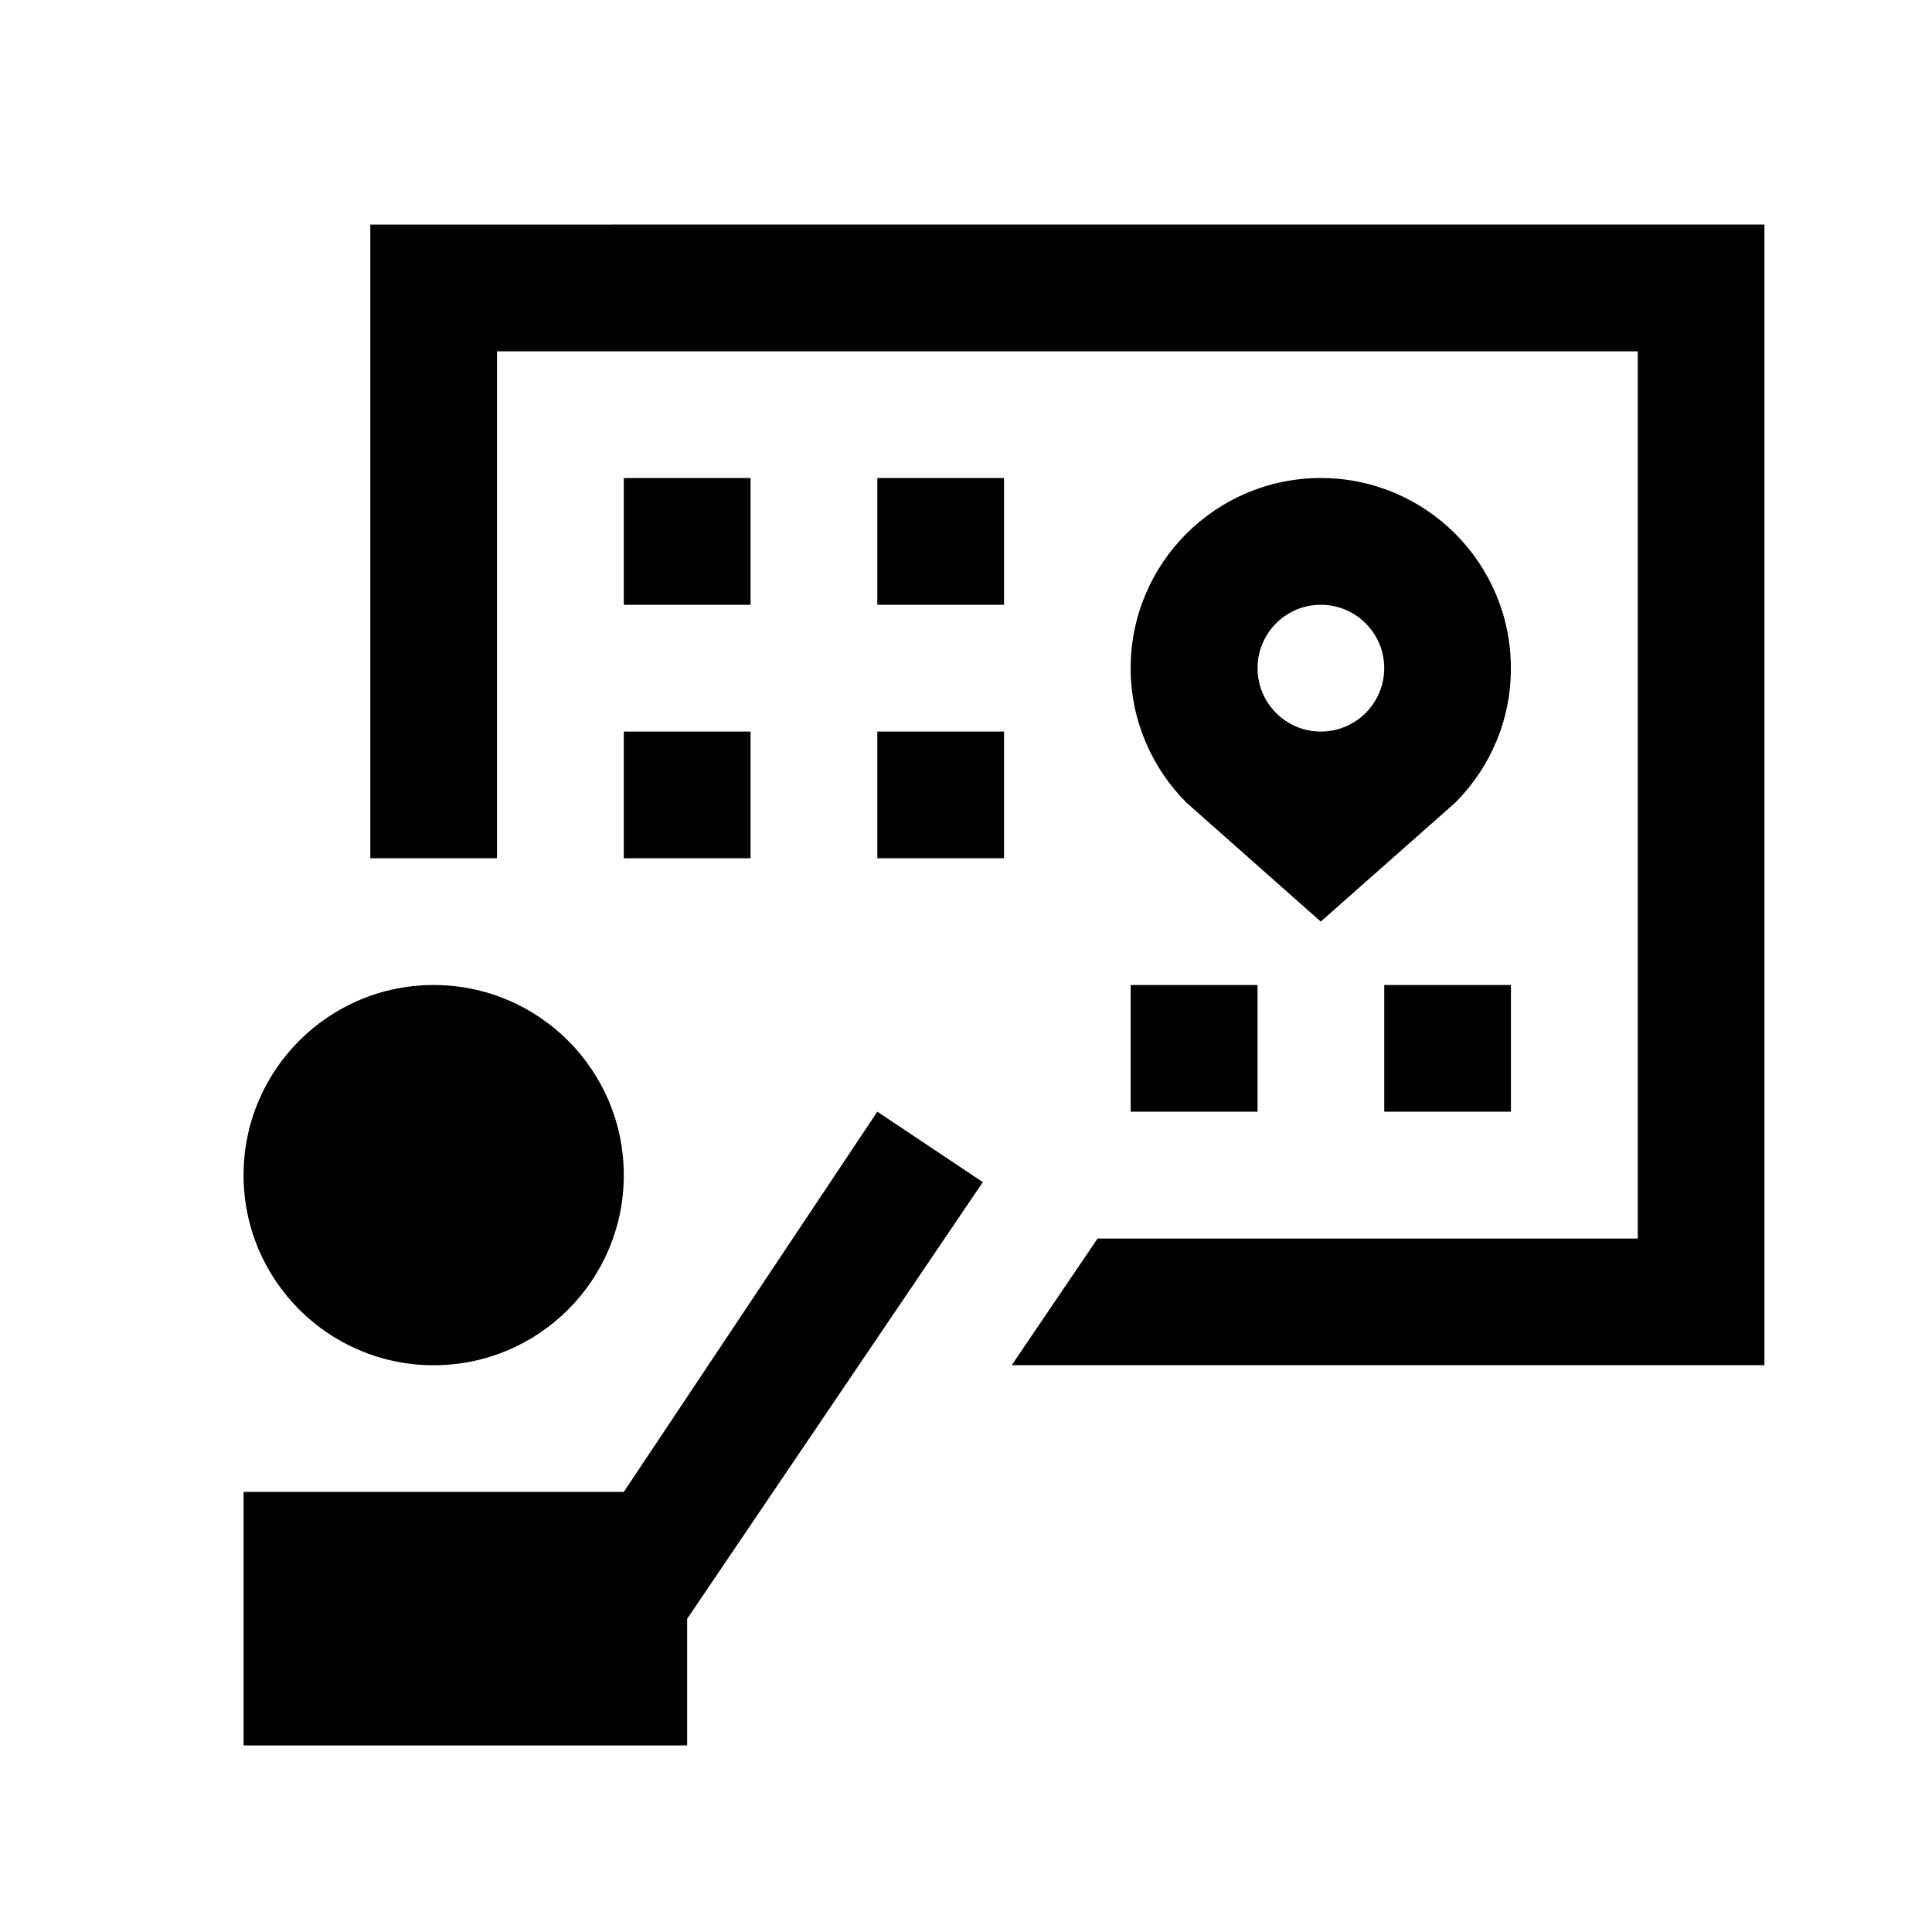
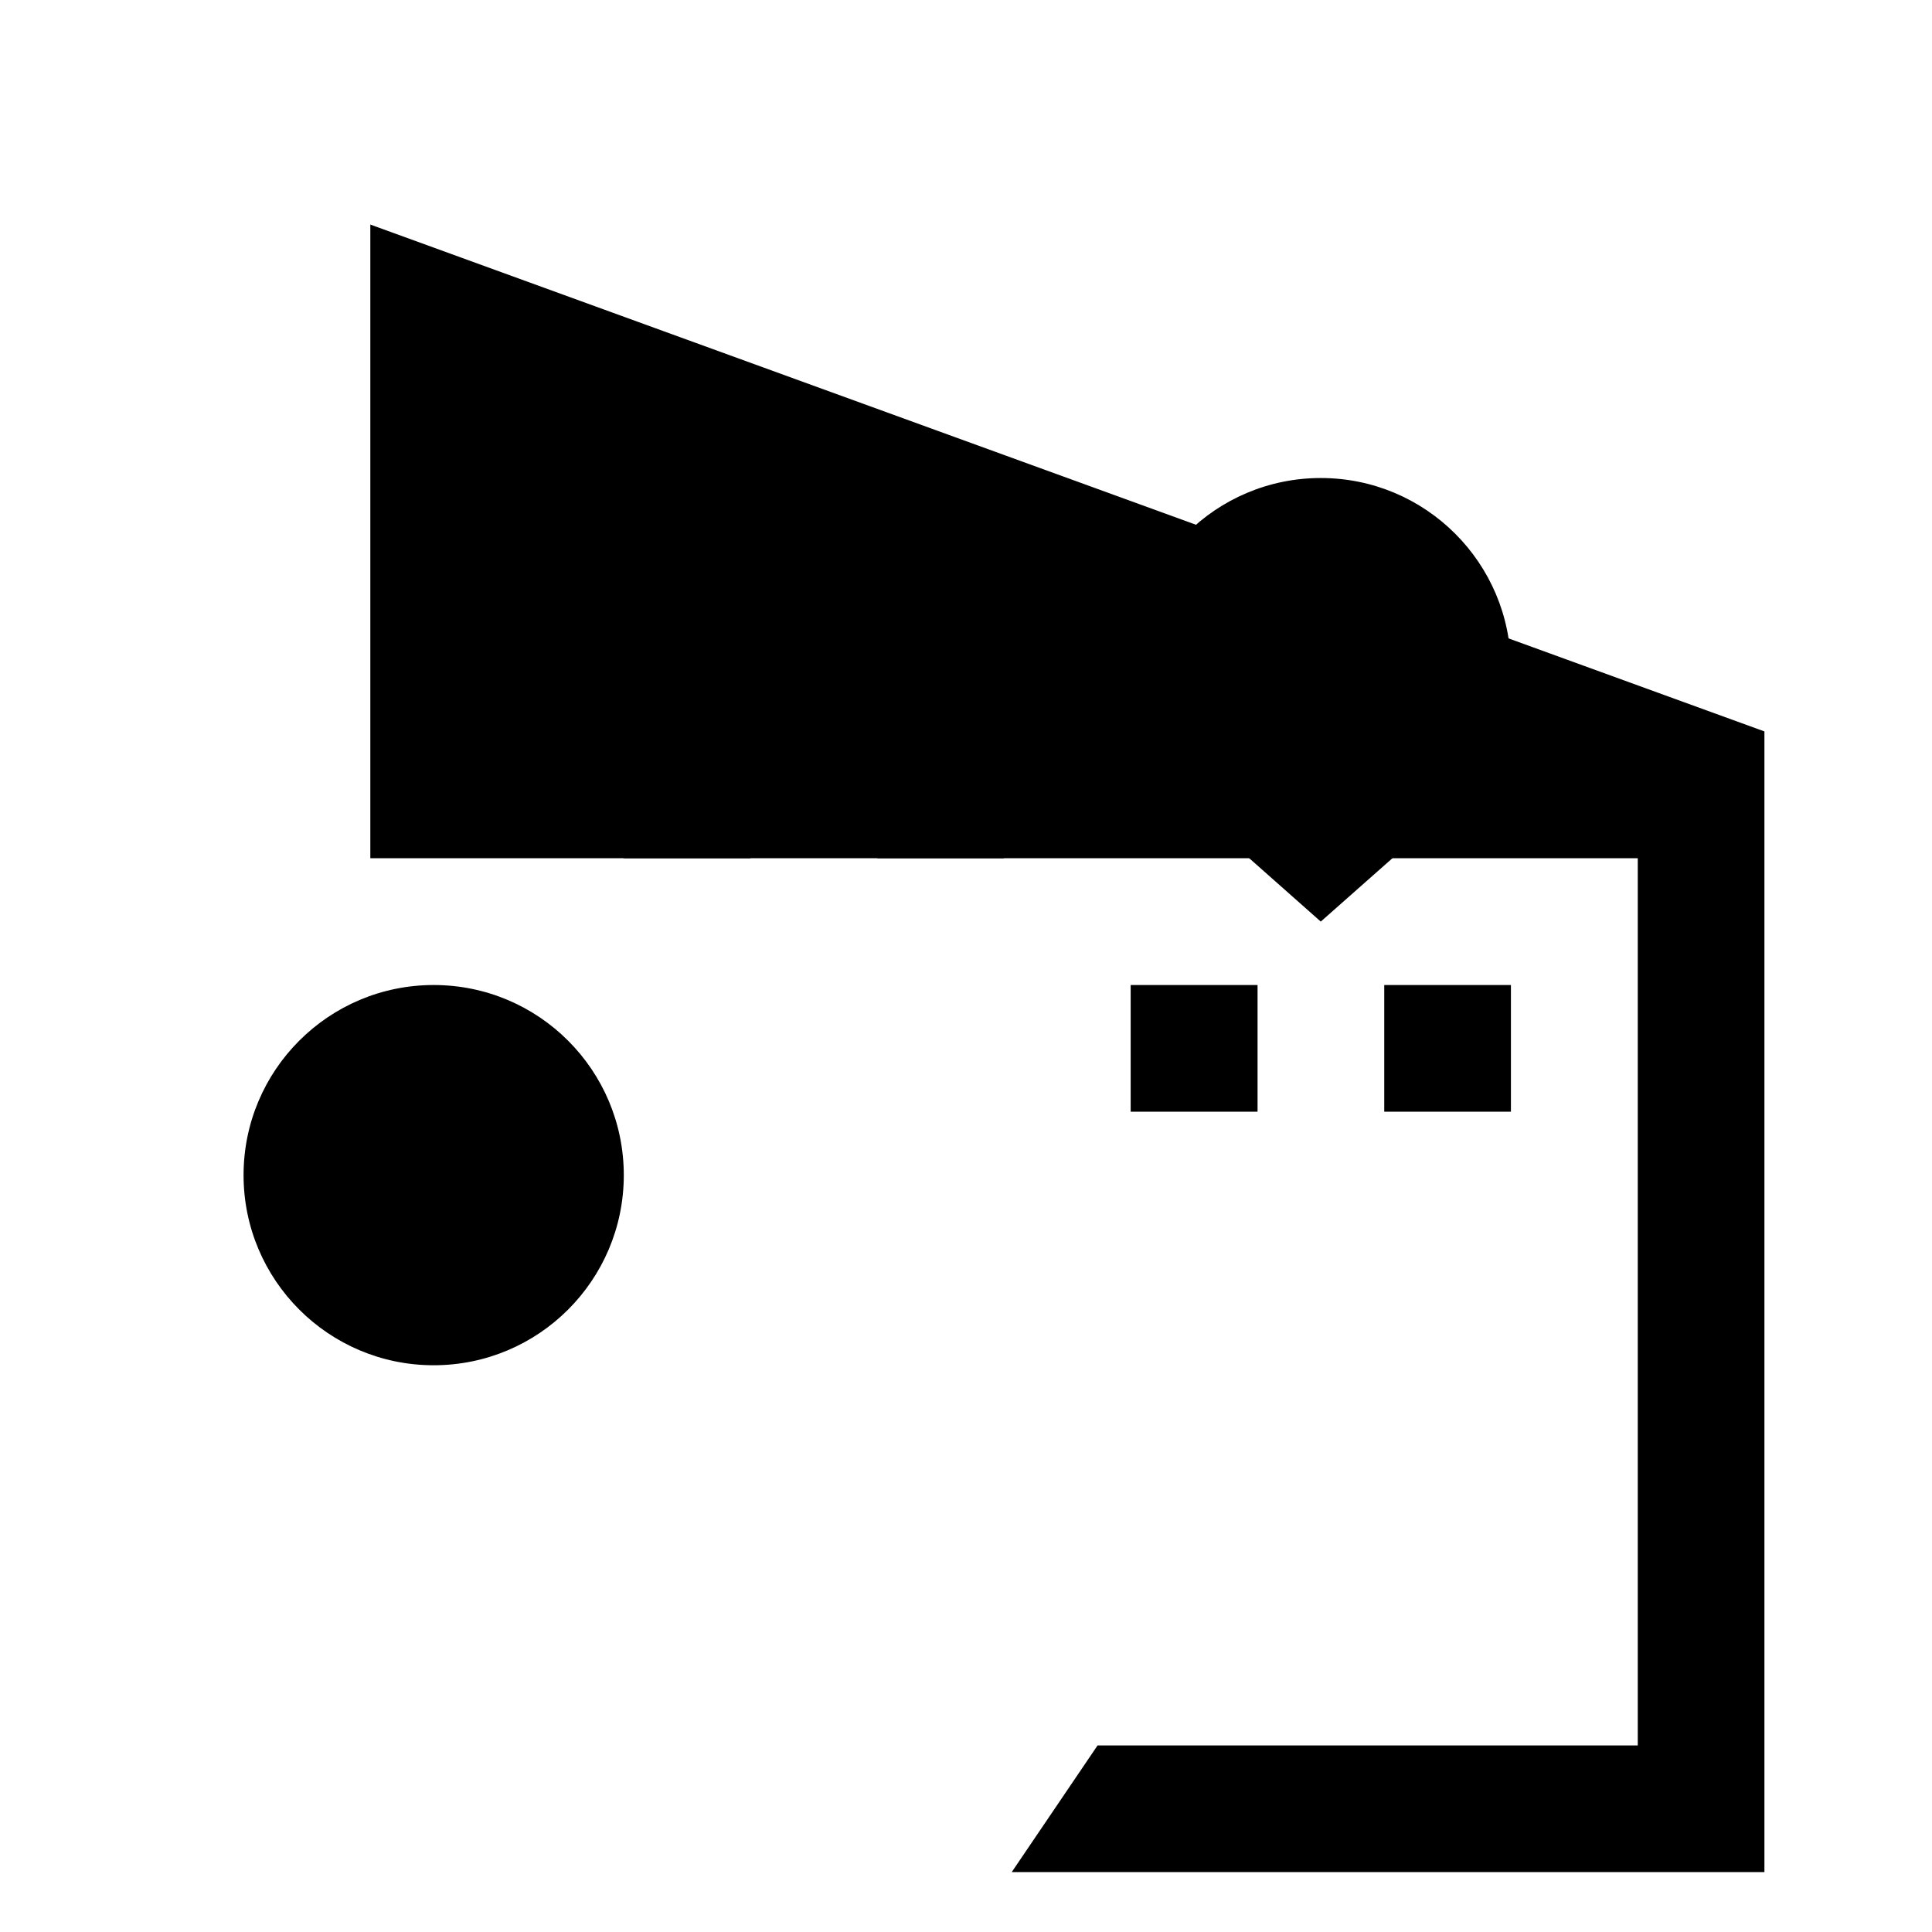
<svg xmlns="http://www.w3.org/2000/svg" fill="#000000" width="800px" height="800px" version="1.1" viewBox="144 144 512 512">
  <g>
    <path d="m258.93 405.04c-27.832 0-50.383 22.551-50.383 50.383s22.551 50.383 50.383 50.383c27.832 0 50.383-22.551 50.383-50.383-0.004-27.832-22.555-50.383-50.383-50.383z" />
-     <path d="m376.5 438.61-67.188 100.76h-100.76v67.191h117.55v-33.566l78.352-115.72z" />
-     <path d="m242.14 203.51v167.93h33.574v-134.34h302.31v235.12h-143.16l-22.746 33.566h199.47v-302.29z" />
+     <path d="m242.14 203.51v167.93h33.574h302.31v235.12h-143.16l-22.746 33.566h199.47v-302.29z" />
    <path d="m309.31 270.68h33.594v33.594h-33.594z" />
-     <path d="m376.5 270.68h33.574v33.594h-33.574z" />
    <path d="m309.31 337.87h33.594v33.57h-33.594z" />
    <path d="m376.5 337.87h33.574v33.57h-33.574z" />
    <path d="m443.64 405.04h33.625v33.57h-33.625z" />
    <path d="m510.84 405.04h33.57v33.57h-33.57z" />
    <path d="m494.02 270.68c-27.781 0-50.383 22.535-50.383 50.383 0 13.914 5.68 26.512 14.762 35.621l35.621 31.547 35.668-31.547c9.09-9.109 14.762-21.703 14.711-35.621 0.004-27.805-22.543-50.383-50.379-50.383zm0 67.188c-9.25 0-16.758-7.523-16.758-16.812 0-9.266 7.508-16.785 16.758-16.785 9.301 0.004 16.812 7.527 16.812 16.793 0 9.289-7.512 16.805-16.812 16.805z" />
  </g>
</svg>